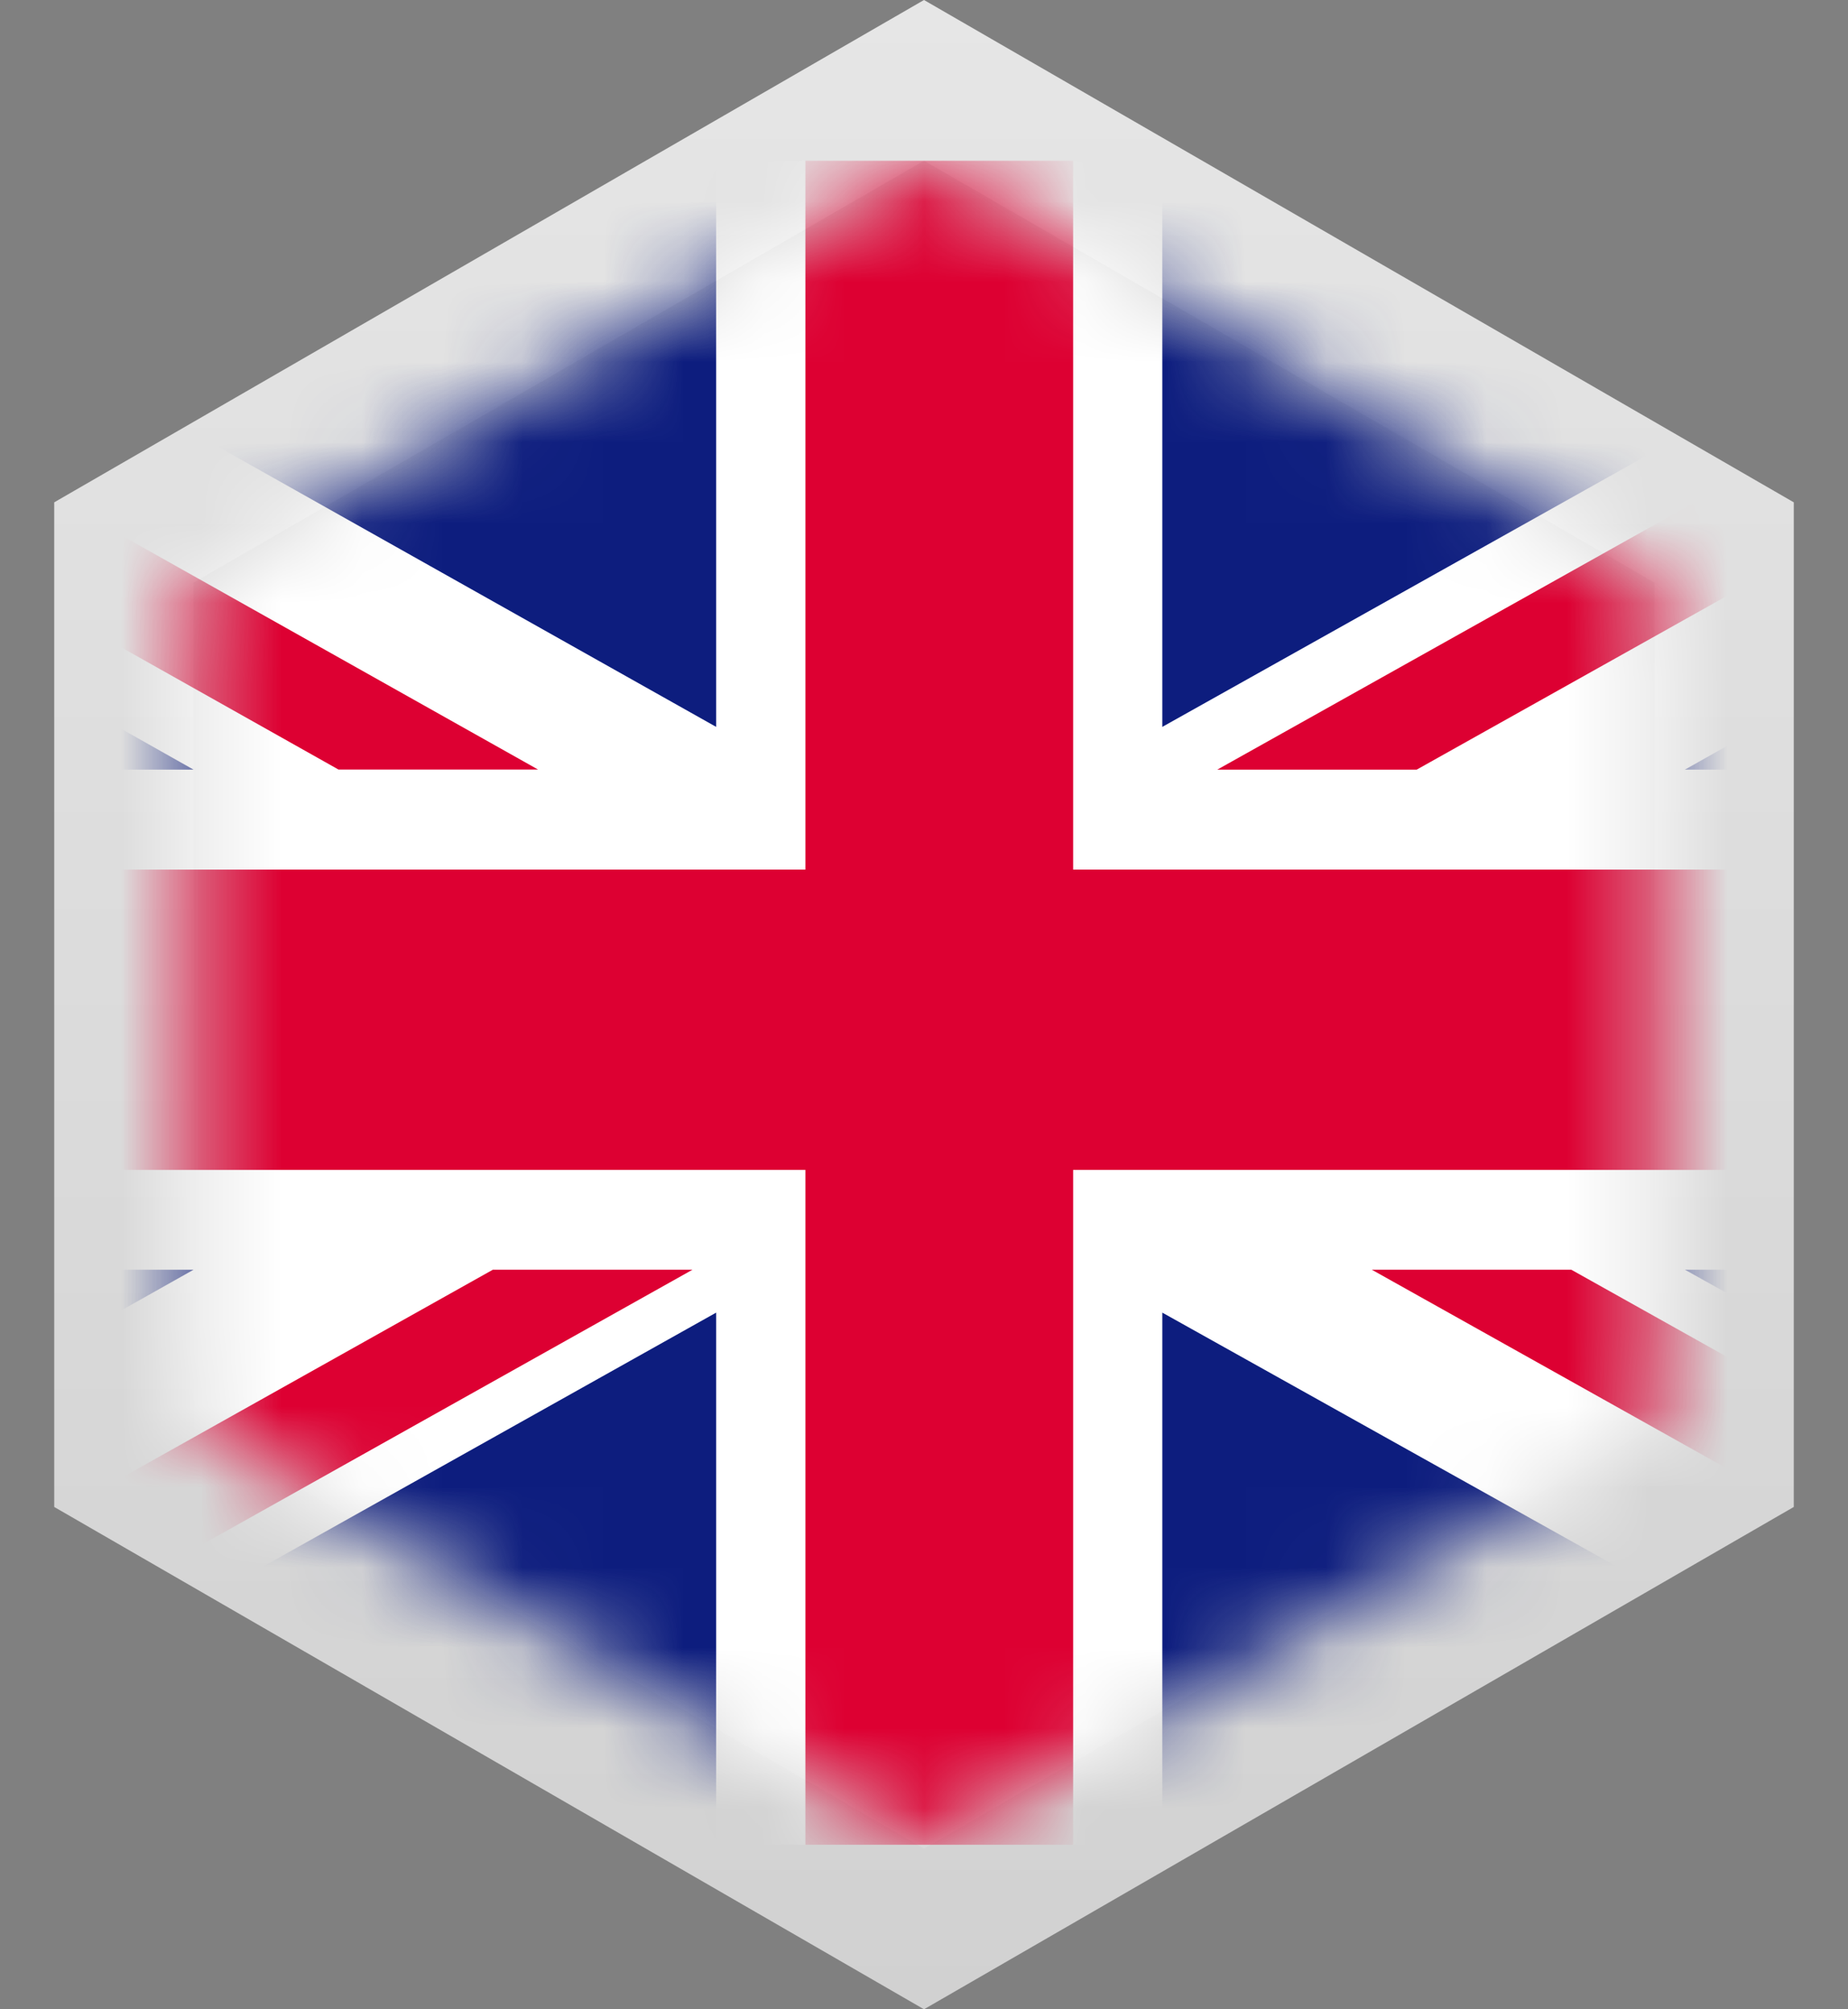
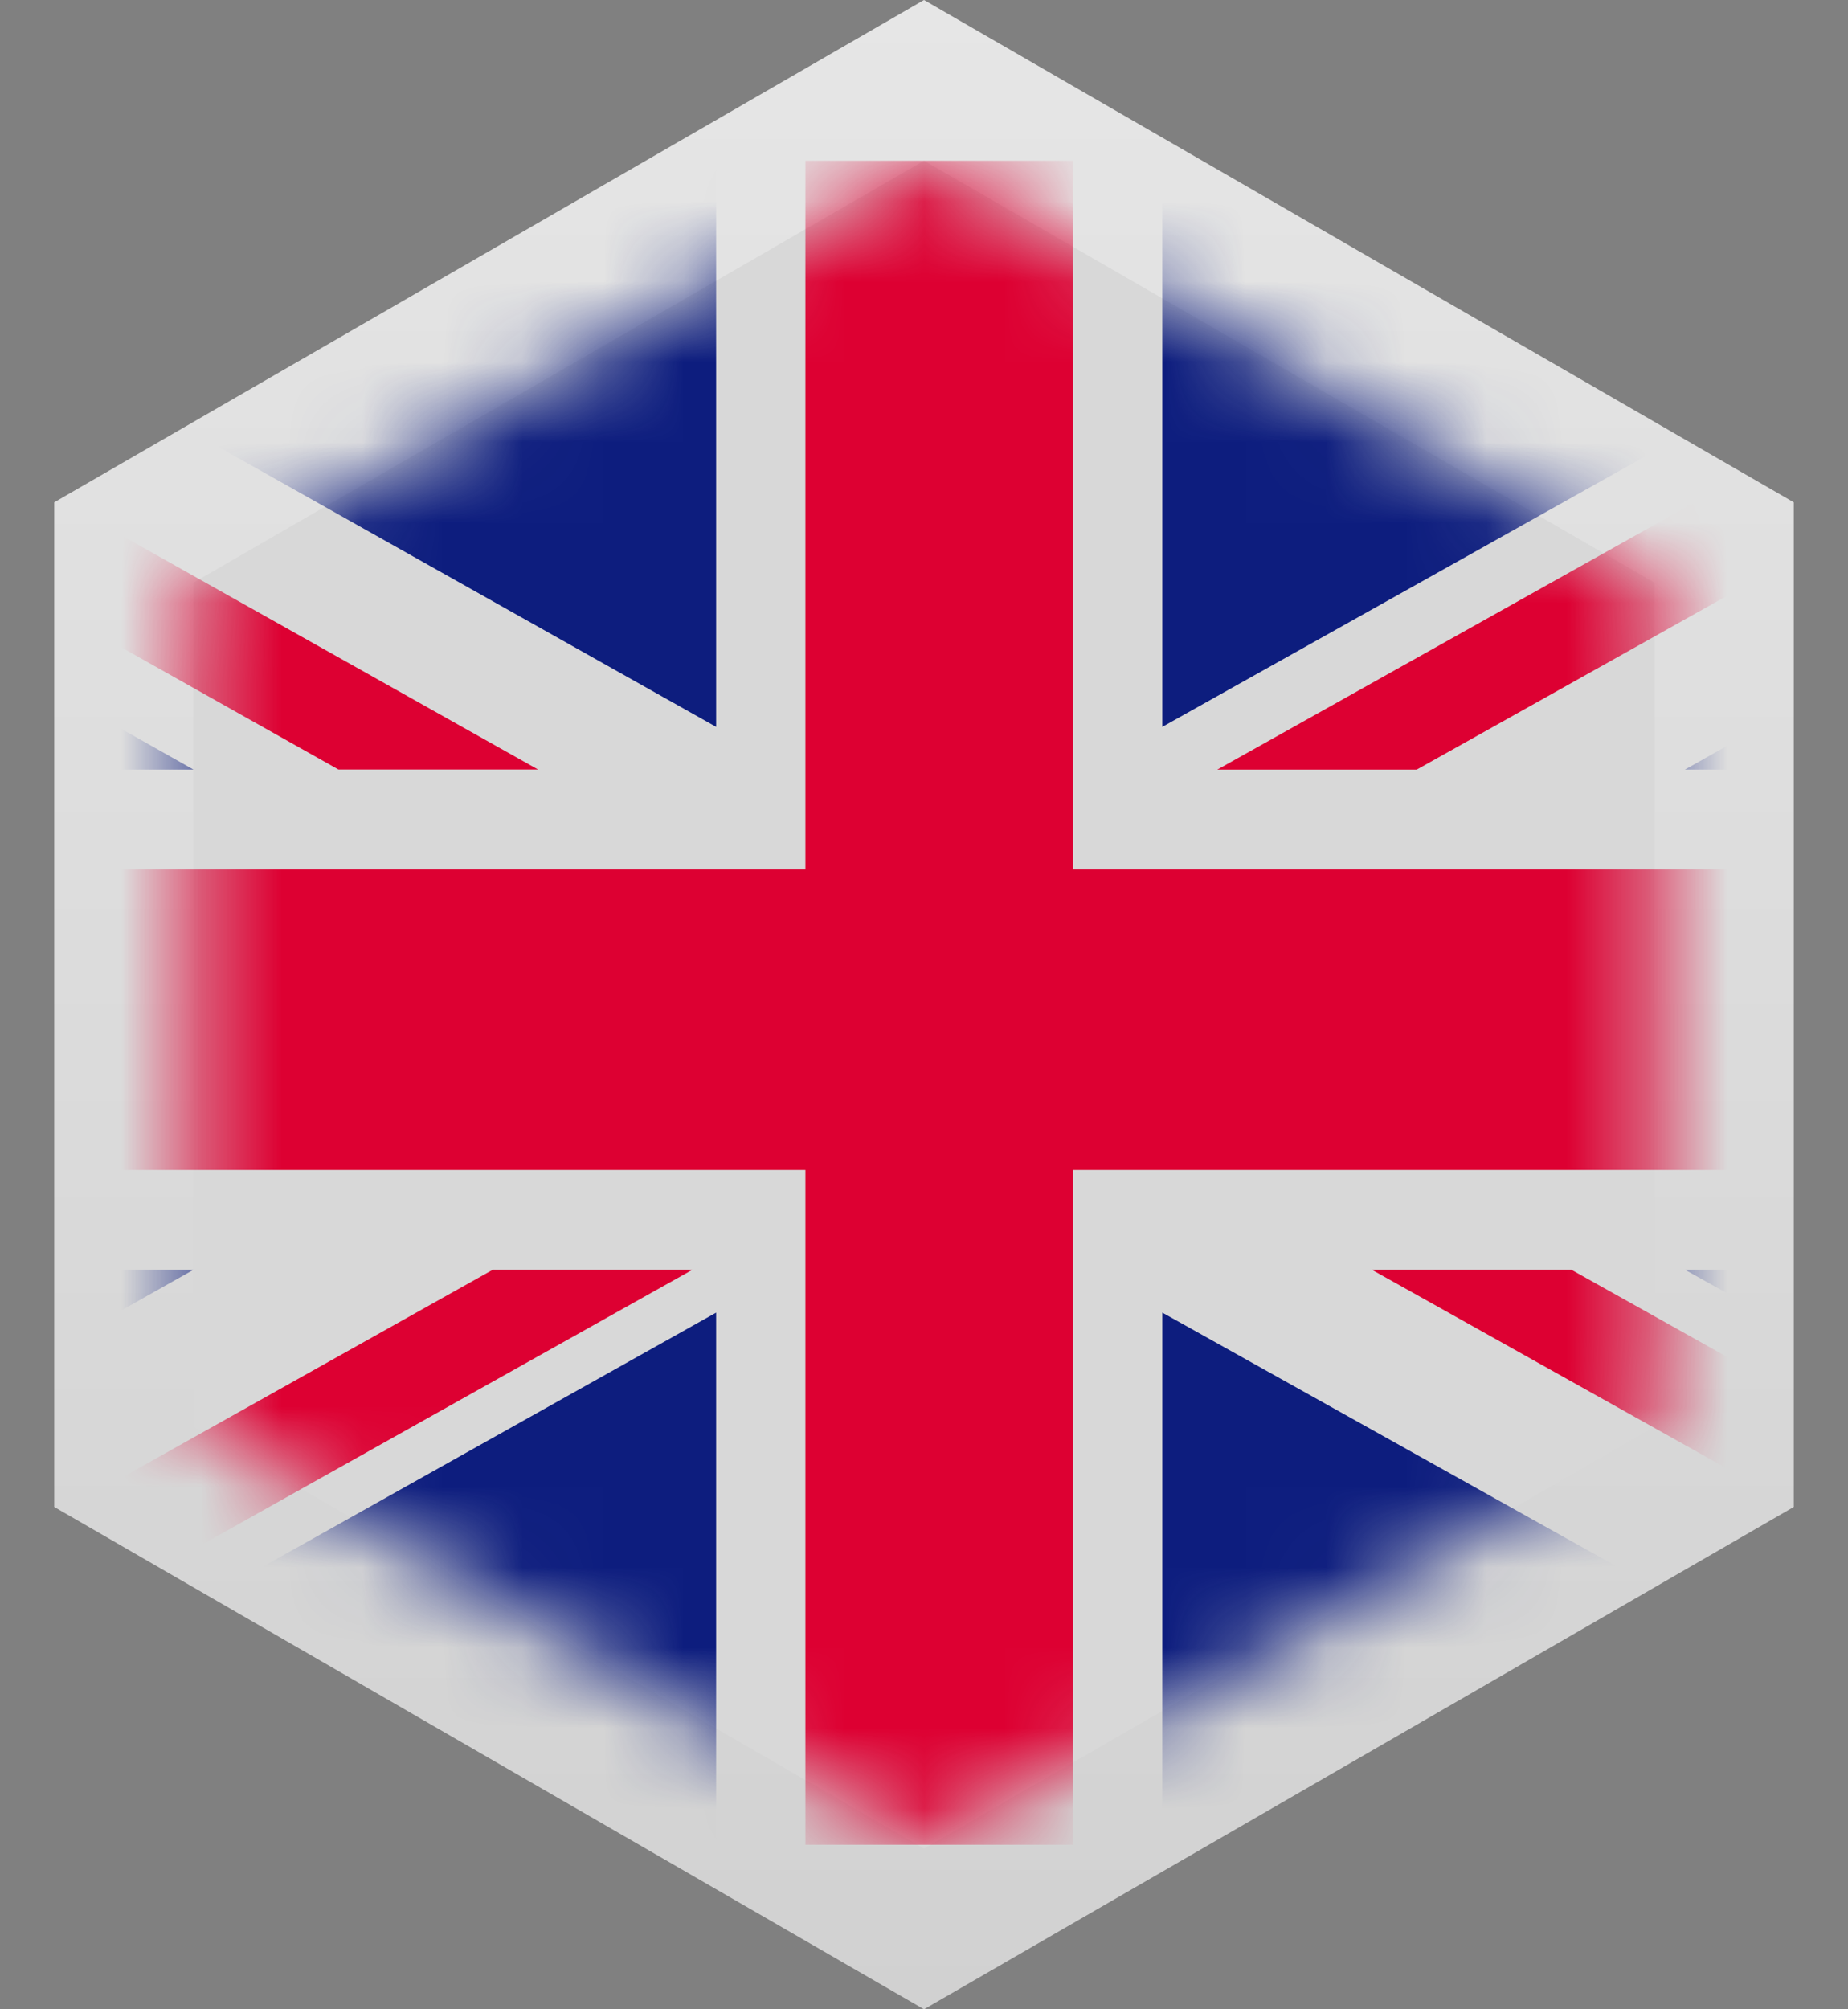
<svg xmlns="http://www.w3.org/2000/svg" xmlns:xlink="http://www.w3.org/1999/xlink" width="23" height="25" viewBox="0 0 23 25">
  <rect x="0" y="0" width="23" height="25" fill="#808080" stroke="none" />
  <defs>
    <linearGradient x1="50%" y1="0%" x2="50%" y2="100%" id="a">
      <stop stop-color="#E6E6E6" offset="0%" />
      <stop stop-color="#D1D1D1" offset="100%" />
    </linearGradient>
    <path id="b" d="m10.5 0 9.093 5.25v10.5L10.5 21l-9.093-5.25V5.25z" />
  </defs>
  <g fill="none" fill-rule="evenodd">
    <path fill="url(#a)" fill-rule="nonzero" d="m12.5 0 10.825 6.25v12.5L12.5 25 1.675 18.75V6.25z" transform="translate(-1)" />
    <g transform="translate(1 2)">
      <mask id="c" fill="#fff">
        <use xlink:href="#b" />
      </mask>
      <use fill="#D8D8D8" fill-rule="nonzero" xlink:href="#b" />
      <g fill-rule="nonzero" mask="url(#c)">
-         <path fill="#FFF" d="M-7.42 20.953h35.922V0H-7.42z" />
        <path d="M27.683 0 14.15 7.576h2.482L28.502.93V0h-.819zm-11.61 13.798 12.429 6.956v-1.39l-9.946-5.566h-2.484zM-7.42 1.595l10.633 5.98h2.484L-7.42.205v1.391zM5.134 13.798-7.42 20.832v.121h2.268l12.771-7.155H5.134z" fill="#DD0032" />
-         <path d="M13.466 0v7.044L26.044 0H13.466zm-18.08 0L7.913 7.044V0H-4.614zM19.97 7.576h8.532V2.769L19.97 7.576zm0 6.222 8.532 4.755v-4.755H19.97zm-23.873 7.155H7.913v-6.621l-11.816 6.621zm17.37 0H25.32l-11.854-6.621v6.621zM-7.42 13.798v4.97l8.829-4.97H-7.42zm0-6.222h8.829L-7.42 2.598v4.978z" fill="#0D1D7E" />
+         <path d="M13.466 0v7.044L26.044 0H13.466zm-18.08 0L7.913 7.044V0H-4.614zM19.97 7.576h8.532V2.769L19.97 7.576zm0 6.222 8.532 4.755v-4.755H19.97zm-23.873 7.155H7.913v-6.621l-11.816 6.621zm17.37 0H25.32l-11.854-6.621v6.621zM-7.42 13.798v4.97l8.829-4.97H-7.42zm0-6.222h8.829L-7.42 2.598v4.978" fill="#0D1D7E" />
        <path fill="#DD0032" d="M9.024 0v8.82H-7.42v3.736H9.024v8.397h3.332v-8.397h16.146V8.82H12.356V0z" />
      </g>
    </g>
  </g>
</svg>